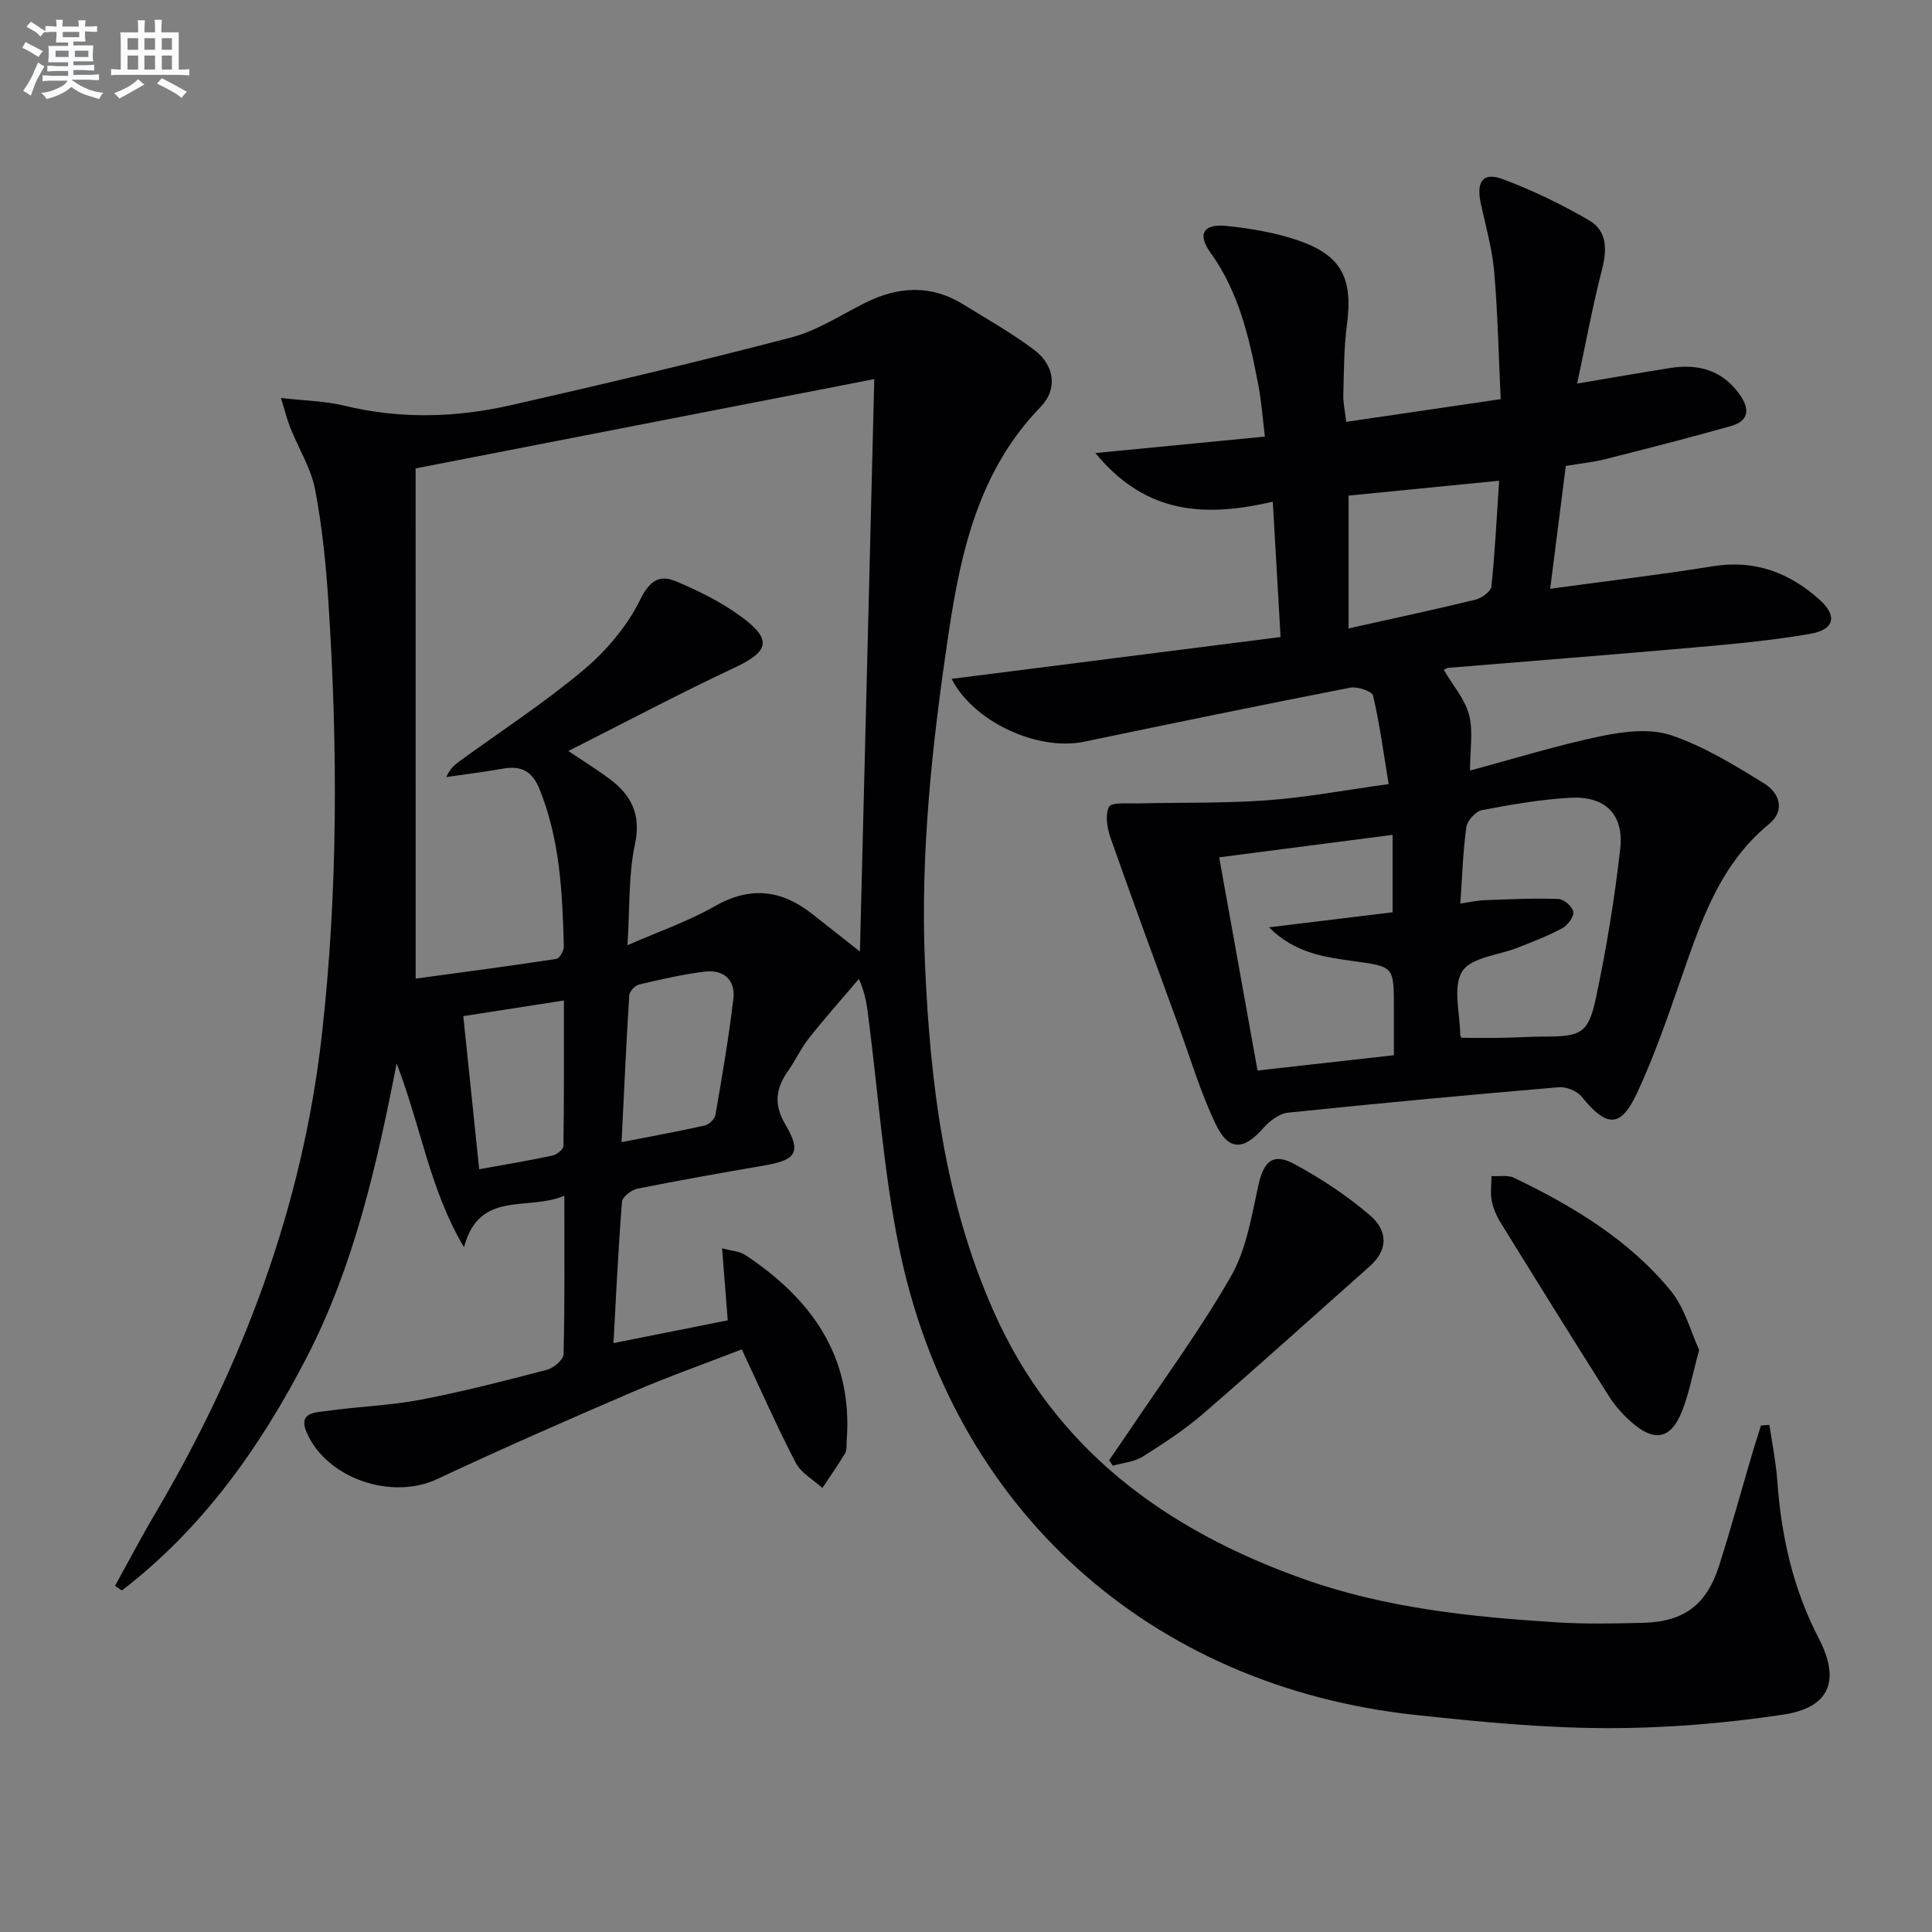
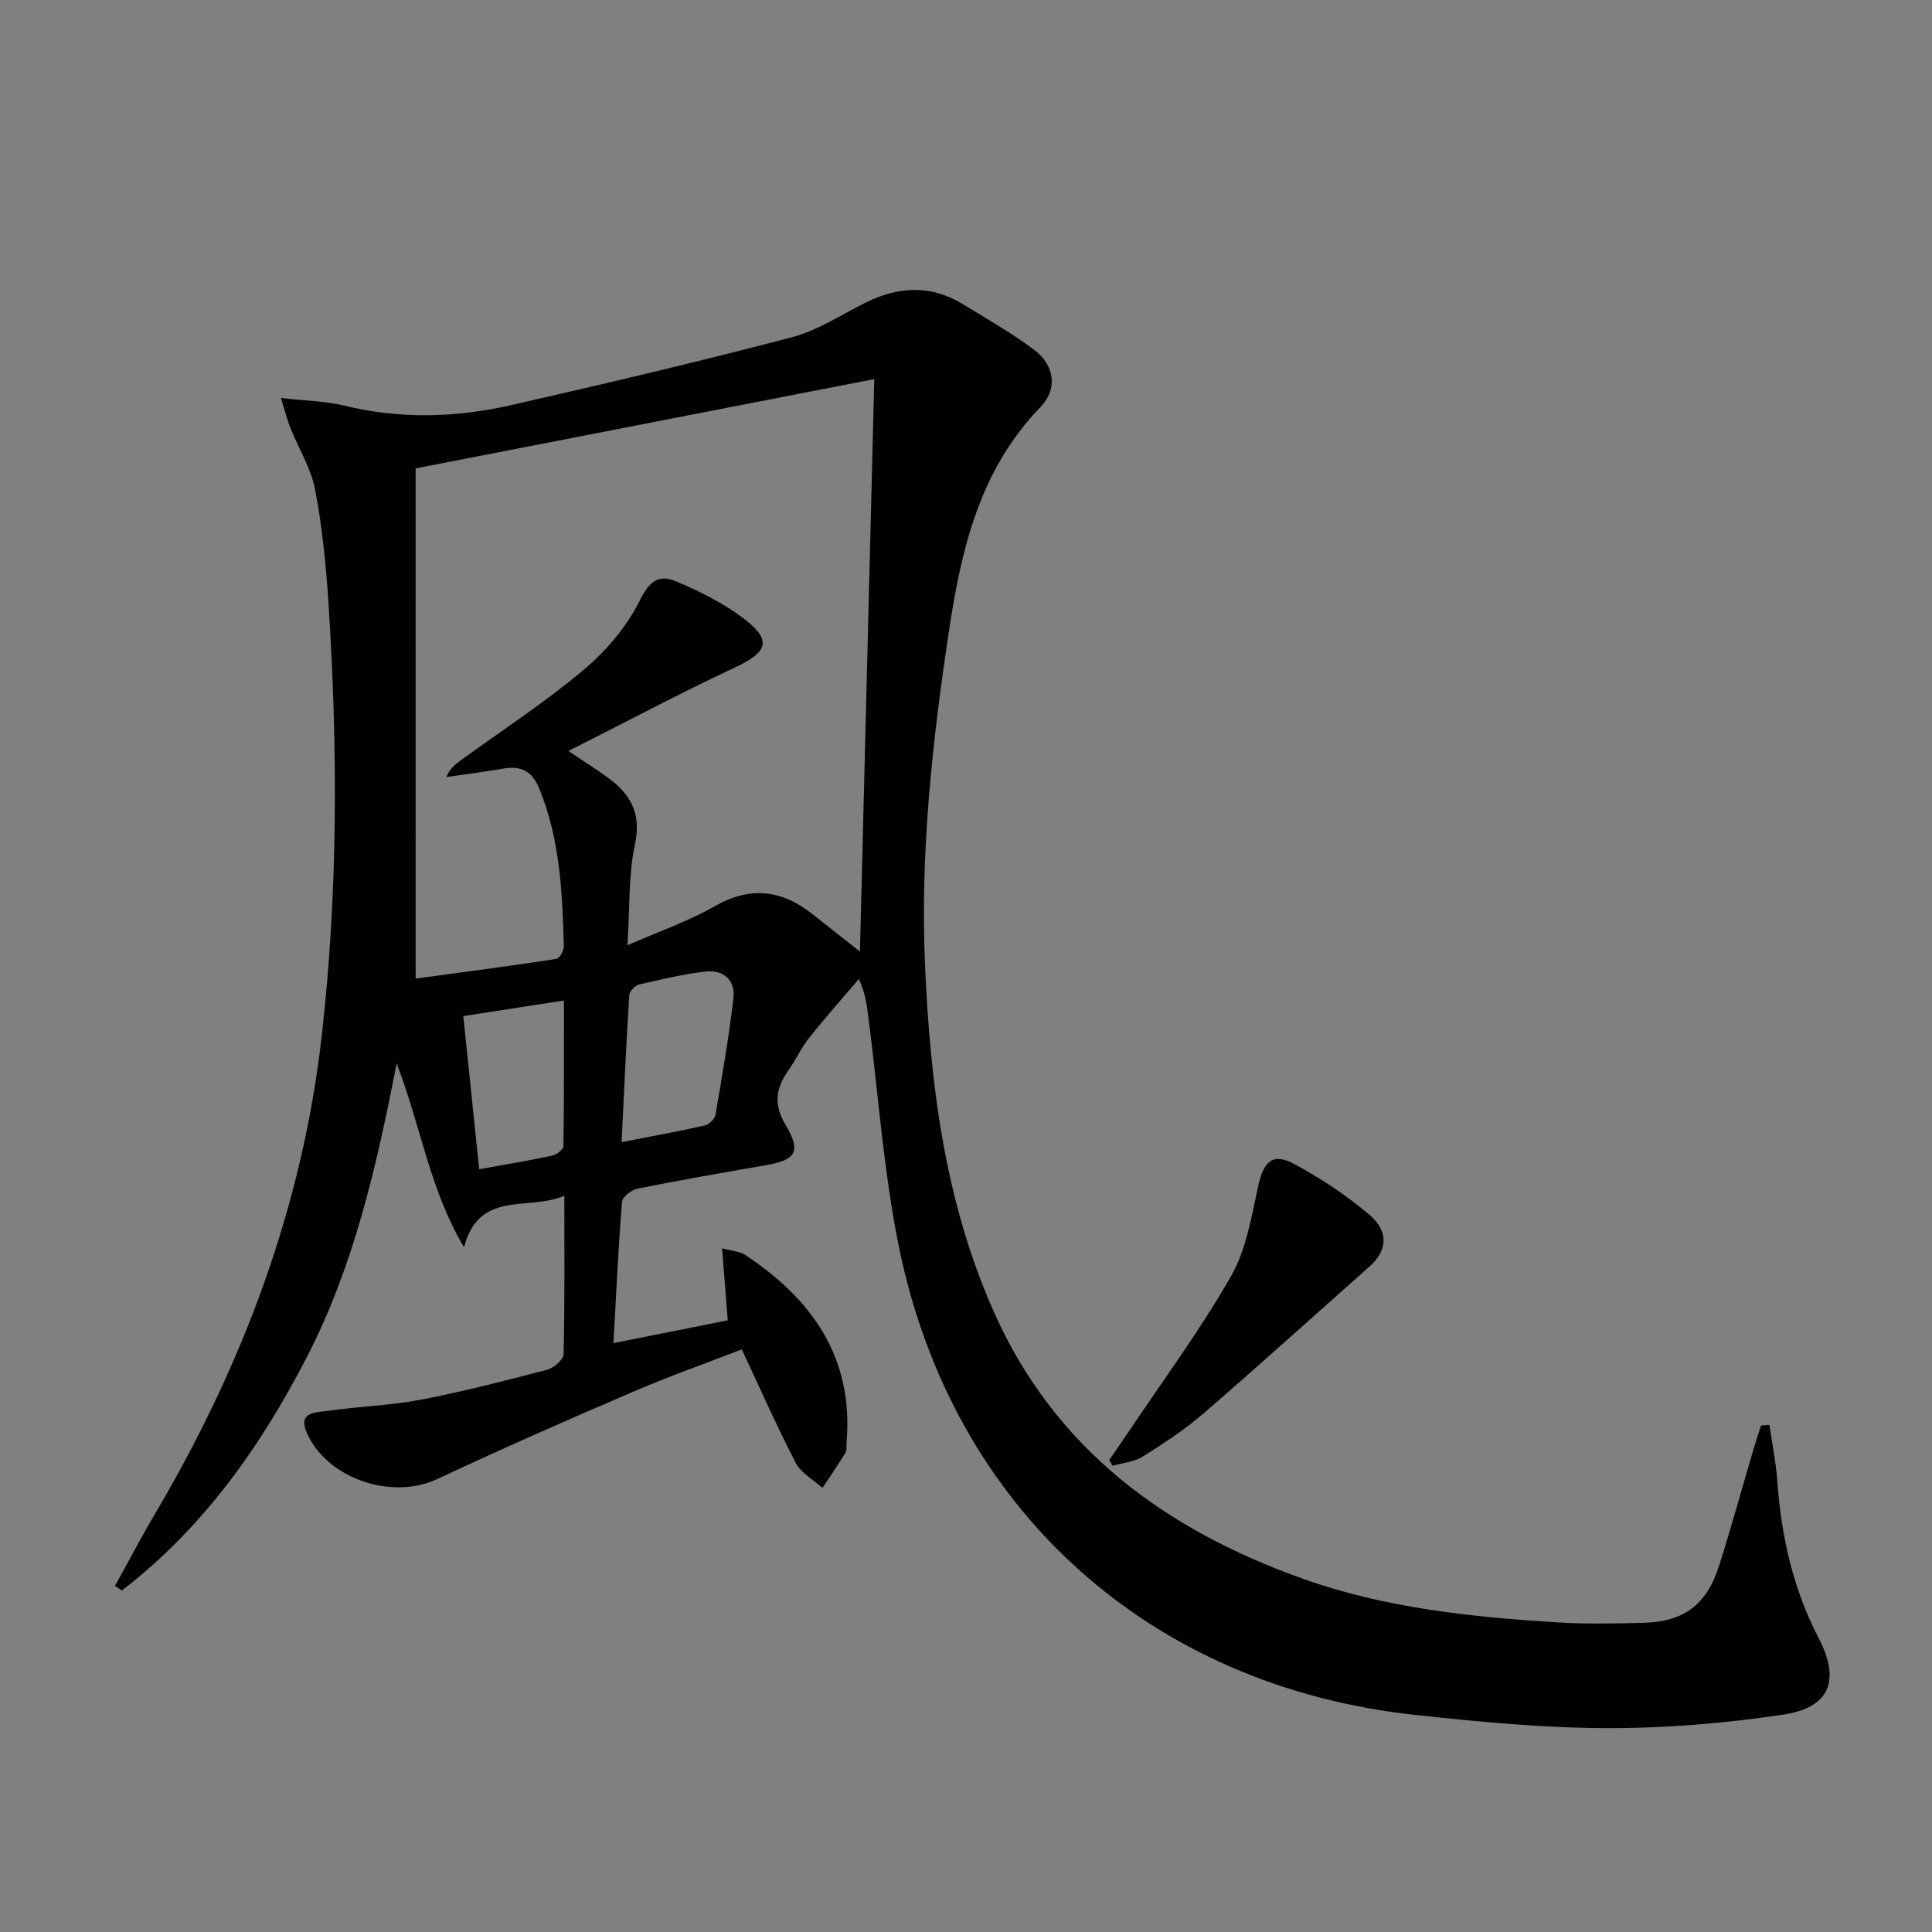
<svg xmlns="http://www.w3.org/2000/svg" enable-background="new 0 0 400 400" viewBox="0 0 400 400">
  <rect x="0" y="0" width="400" height="400" fill="#808080" stroke="none" />
  <g fill="#010103">
    <path d="m366.34 295.01c.56 3.86 1.35 7.7 1.63 11.58.81 11.4 3.24 22.31 8.55 32.54 4.55 8.76 2.39 14.41-7.36 15.87-12.11 1.82-24.46 2.83-36.7 2.79-13.09-.04-26.22-1.31-39.26-2.71-55.14-5.89-95.99-42.59-107.07-96.85-3.18-15.56-4.27-31.56-6.31-47.35-.32-2.46-.53-4.93-2-8.2-3.46 4.07-7.01 8.07-10.33 12.25-1.64 2.07-2.76 4.55-4.29 6.73-2.59 3.68-3.08 6.97-.55 11.25 3.33 5.62 2.13 7.26-4.24 8.36-8.83 1.53-17.66 3.07-26.44 4.83-1.24.25-3.11 1.7-3.19 2.72-.77 9.55-1.21 19.13-1.77 29.26 8.42-1.68 16.01-3.2 23.66-4.72-.38-4.86-.74-9.42-1.17-14.92 2.16.59 3.67.65 4.75 1.36 13.81 9.13 22.42 21.15 21.04 38.59-.07.83.09 1.81-.3 2.46-1.48 2.46-3.13 4.82-4.72 7.22-1.88-1.72-4.43-3.1-5.53-5.22-3.89-7.49-7.29-15.23-11.16-23.47-7.34 2.84-15.09 5.58-22.63 8.82-13.57 5.83-27.1 11.77-40.47 18.04-9.35 4.38-22.79-.07-26.97-9.62-1.91-4.36 1.97-4.18 4.28-4.51 6.4-.92 12.93-1.1 19.27-2.31 8.8-1.68 17.5-3.93 26.18-6.2 1.38-.36 3.41-2.08 3.44-3.21.26-10.62.16-21.25.16-32.82-7.58 3.23-17.63-1.27-20.77 10.65-7.05-11.8-8.88-24.85-13.95-38.04-4.2 21.54-8.88 41.92-18.54 60.69-9.63 18.7-21.58 35.53-38.34 48.42-.48-.32-.95-.63-1.43-.95 2.77-5 5.42-10.07 8.33-14.99 18.12-30.71 30.48-63.5 34.49-99.03 3.35-29.66 3.31-59.47 1.39-89.26-.51-7.94-1.29-15.91-2.78-23.7-.85-4.42-3.42-8.51-5.13-12.78-.64-1.61-1.05-3.31-1.95-6.18 5.08.58 9.22.63 13.13 1.59 11.58 2.82 23.13 2.49 34.58-.12 19.38-4.41 38.74-8.98 57.96-14.01 5.36-1.4 10.25-4.64 15.29-7.16 6.89-3.45 13.68-3.8 20.38.36 4.94 3.06 10.04 5.92 14.66 9.41 4.18 3.16 4.88 8.08 1.27 11.8-12.71 13.09-16.48 29.76-19.02 46.77-3.4 22.7-5.9 45.54-4.9 68.55 1.06 24.67 4.06 49.05 14.22 71.93 12.66 28.52 35.6 45.25 64.18 55.4 16.94 6.02 34.62 7.85 52.39 8.97 5.94.37 11.92.25 17.87.1 8.48-.21 13.18-3.72 15.78-11.91 2.46-7.74 4.6-15.58 6.9-23.37.55-1.86 1.16-3.71 1.74-5.56.56-.07 1.16-.1 1.75-.14zm-280.28-92.4c9.58-1.3 19.37-2.59 29.13-4.08.66-.1 1.57-1.72 1.55-2.61-.31-11.13-.79-22.24-5.14-32.77-1.46-3.54-3.8-4.66-7.42-4.02-3.91.69-7.85 1.18-11.78 1.75.72-1.66 1.69-2.5 2.72-3.26 8.6-6.26 17.57-12.09 25.69-18.91 4.71-3.95 9.02-9.04 11.71-14.5 2-4.05 4.03-5.29 7.44-3.85 4.71 1.98 9.42 4.31 13.51 7.32 6.5 4.77 5.73 7.22-1.44 10.58-11.36 5.32-22.45 11.22-34.36 17.23 3.44 2.31 5.95 3.87 8.32 5.61 4.63 3.41 6.82 7.38 5.47 13.7-1.37 6.39-1.05 13.14-1.55 20.9 6.66-2.92 12.65-4.97 18.04-8.06 7.39-4.23 13.88-3.43 20.28 1.64 3.4 2.69 6.81 5.37 9.81 7.73.99-39.37 1.97-78.55 2.97-118.52-31.17 6.07-62.56 12.18-94.96 18.49.01 34.37.01 69.11.01 105.63zm42.63 33.86c6.59-1.29 11.95-2.26 17.26-3.46.88-.2 2.04-1.35 2.18-2.21 1.38-7.99 2.76-16 3.71-24.05.46-3.88-2.07-6.05-5.87-5.59-4.59.55-9.13 1.61-13.64 2.67-.84.2-2 1.41-2.05 2.22-.61 9.73-1.05 19.48-1.59 30.42zm-32.77-26.09c1.11 10.7 2.18 21 3.29 31.7 5.42-.98 10.3-1.79 15.13-2.82.9-.19 2.3-1.28 2.31-1.97.15-9.89.1-19.79.1-30.15-7.28 1.13-13.77 2.14-20.83 3.24z" />
-     <path d="m326.53 79.41c7.21-1.21 13.19-2.26 19.19-3.21 5.86-.93 10.86.39 14.49 5.52 2.16 3.05 1.83 5.44-1.82 6.48-8.6 2.44-17.27 4.65-25.94 6.84-2.55.65-5.2.91-8.27 1.43-1.06 8.31-2.11 16.59-3.23 25.43 11.78-1.61 22.8-2.91 33.74-4.67 8.62-1.39 15.76 1.33 22 6.9 3.78 3.38 3.13 6.24-1.94 7.11-7.84 1.35-15.8 2.09-23.74 2.79-17.05 1.51-34.11 2.82-51.16 4.24-.43.04-.83.4-.92.45 1.85 3.14 4.35 5.98 5.22 9.26.9 3.38.2 7.18.2 11.55 9.27-2.49 18.14-5.25 27.19-7.13 4.68-.97 10.12-1.63 14.46-.17 6.8 2.29 13.14 6.2 19.3 10.01 3.06 1.89 4.43 5.53.94 8.39-10.22 8.38-14.09 20.2-18.2 32.01-2.78 7.98-5.54 16.01-9.1 23.65-3.4 7.3-6.31 7.15-11.45.79-.97-1.2-3.2-2.12-4.75-1.98-18.71 1.59-37.41 3.32-56.08 5.27-1.82.19-3.82 1.73-5.11 3.2-4.06 4.61-7.17 4.78-9.86-.83-3.13-6.54-5.21-13.59-7.71-20.43-4.72-12.92-9.48-25.82-14.04-38.8-.71-2.03-1.18-4.76-.33-6.47.48-.97 3.83-.65 5.9-.7 8.95-.22 17.93 0 26.85-.65 8.07-.59 16.07-2.1 25.15-3.35-1.06-6.4-1.85-12.43-3.23-18.31-.21-.91-3.24-1.94-4.71-1.66-18.39 3.59-36.75 7.36-55.09 11.19-9.66 2.02-22.98-4.15-27.45-13.01 22.57-2.87 45.11-5.74 68.1-8.66-.57-9.85-1.07-18.57-1.61-28.01-13.53 3.09-26.03 2.96-36.73-10.08 12.28-1.19 23.33-2.26 35.09-3.41-.45-3.65-.69-7.21-1.36-10.69-1.85-9.64-3.97-19.15-9.91-27.4-2.77-3.85-1.44-6.02 3.33-5.52 4.91.51 9.89 1.34 14.55 2.9 9.29 3.12 11.66 7.86 10.37 17.62-.63 4.76-.6 9.61-.74 14.43-.05 1.63.33 3.26.6 5.61 10.62-1.56 20.89-3.07 31.98-4.7-.42-8.88-.59-17.63-1.34-26.33-.41-4.76-1.75-9.44-2.77-14.14-1-4.61.44-6.62 4.57-5.07 6.17 2.31 12.18 5.21 17.87 8.53 3.75 2.19 3.71 6.08 2.63 10.24-1.92 7.46-3.31 15.07-5.13 23.54zm-37.94 139.06c0-3.32 0-6.59 0-9.87 0-8.7-.04-8.44-8.66-9.65-5.84-.82-11.9-1.66-17.2-6.96 9.19-1.12 17.35-2.11 25.59-3.11 0-5.45 0-10.38 0-16.03-12.2 1.58-24.03 3.11-35.9 4.65 2.74 15.23 5.34 29.66 7.94 44.14 9.49-1.06 18.51-2.08 28.23-3.17zm14.02-3.6c3.05 0 5.85.04 8.65-.01 2.83-.05 5.66-.25 8.48-.25 7.55 0 9.11-.63 10.67-7.95 2.17-10.2 3.87-20.54 5.04-30.9.81-7.21-3.16-11.02-10.45-10.59-6.1.36-12.19 1.41-18.21 2.57-1.29.25-3.01 2.18-3.2 3.53-.7 5.04-.85 10.16-1.25 15.8 1.96-.28 3.53-.65 5.11-.7 5.07-.19 10.15-.43 15.21-.25 1.13.04 2.93 1.62 3.08 2.67.14 1.04-1.17 2.78-2.29 3.39-2.89 1.57-6 2.74-9.07 3.97-4.01 1.61-9.79 2.03-11.64 4.96-2.03 3.2-.44 8.69-.42 13.18-.01.14.13.28.29.58zm-23.4-84.76c9.25-2.07 17.81-3.89 26.3-5.96 1.28-.31 3.16-1.7 3.27-2.74.75-7.17 1.1-14.38 1.6-21.88-10.84 1.07-21.01 2.08-31.17 3.08z" />
    <path d="m229.64 302.3c1.27-1.85 2.57-3.69 3.82-5.56 7.21-10.77 14.95-21.24 21.38-32.46 3.18-5.55 4.28-12.42 5.68-18.83 1.09-4.96 2.99-6.86 7.42-4.47 5.5 2.97 10.84 6.49 15.59 10.54 4.11 3.5 3.67 7.46.02 10.69-11.45 10.15-22.8 20.42-34.37 30.42-3.88 3.35-8.23 6.21-12.58 8.94-1.77 1.11-4.13 1.29-6.22 1.9-.25-.39-.49-.78-.74-1.17z" />
-     <path d="m351.79 279.49c-1.34 4.93-2.06 8.88-3.49 12.55-2.31 5.96-5.79 6.64-10.63 2.31-1.72-1.54-3.32-3.32-4.55-5.27-7.55-11.92-15-23.9-22.41-35.91-.86-1.39-1.56-3-1.87-4.59-.31-1.64-.05-3.39-.04-5.09 1.57.1 3.37-.26 4.69.37 12.2 5.88 23.78 12.82 32.45 23.42 2.89 3.54 4.11 8.44 5.85 12.21z" />
  </g>
-   <path d="m6.8 9.5c.6.3 1.3.7 2.1 1.1-.4.4-.7.8-.9 1.2-.7-.4-1.3-.8-1.8-1.1s-1.1-.6-1.6-.8c.2-.4.5-.8.7-1.2.4.2.8.5 1.5.8zm.9 6.9c-.3.6-.5 1.1-.7 1.7s-.4 1.1-.6 1.7c-.6-.4-1.1-.7-1.6-1 .7-1 1.2-1.8 1.5-2.4.3-.5.6-1.1.8-1.7.3-.6.5-1.2.8-1.8.3.3.8.6 1.3.8-.7 1.3-1.2 2.2-1.5 2.7zm.1-11c.4.3 1 .7 1.7 1.1-.5.2-.8.6-1.1 1.1-.5-.6-1-1-1.4-1.2s-.9-.6-1.5-.8c.2-.4.5-.7.9-1.1.5.3.9.6 1.4.9zm10.5 13.1c1 .4 2 .6 3.1.7-.4.4-.7.8-.8 1.3-.9-.2-1.9-.6-3-.9-1-.4-2-.9-2.8-1.6-.5.4-1.1.9-1.9 1.3s-1.9.9-3.3 1.2c-.1-.3-.5-.8-1.1-1.3 1 0 2.1-.3 3.2-.8 1.2-.5 1.9-1 2.3-1.7h-3.2c-.4 0-1 0-2 .1v-1.2c1 0 1.7.1 2 .1h3.3v-1h-2.3c-.2 0-.9 0-2 .1v-1.2c1.2 0 1.9.1 2 .1h2.3v-.8h-4.1c0-.7.1-1.2.1-1.6 0-.5 0-1.1-.1-1.8h4.1v-.7h-2.5c0-.6.1-1.1.1-1.6v-.6h-.5c-.4 0-1 0-1.8.1v-1.3c1.2 0 1.9.1 2.1.1h.2c0-.3 0-.8-.1-1.4h1.4c0 .6-.1 1-.1 1.4h3.4c0-.4 0-.8-.1-1.3h1.5c0 .4-.1.9-.1 1.3.7 0 1.5 0 2.5-.1v1.2c-1 0-1.8-.1-2.5-.1v.6c0 .3 0 .8.1 1.5h-2.5v.8h4.1c0 .8-.1 1.3-.1 1.8s0 1 .1 1.5h-4.1v.8h1.4c.8 0 1.8 0 2.9-.1v1.2c-1 0-1.9-.1-2.8-.1h-1.5v1h3.2c.3 0 1 0 2.1-.1v1.2c-1.1 0-1.8-.1-2.1-.1h-3.4l-.1.1c1.4 1 2.4 1.5 3.4 1.9zm-4.1-6.7v-1.3h-2.7v1.3zm2.2-4.1v-1.1h-3.4v1.1zm1.9 4.1v-1.3h-2.8v1.3z" fill="#fafbfc" />
-   <path d="m37 6.7v2.3 5.4c1 0 1.8 0 2.2-.1v1.3c-.6 0-1.5-.1-2.5-.1h-11.9c-.7 0-1.3 0-1.8.1v-1.3c.5 0 1.1.1 2 .1v-5.2c0-1 0-1.8-.1-2.5h3.7c0-1.3 0-2.1-.1-2.5h1.5c0 .4-.1 1.3-.1 2.5h2.2c0-1.2 0-2.1-.1-2.6h1.5c0 .4-.1 1.3-.1 2.6zm-12.3 13.7c-.3-.4-.7-.8-1.1-1.1 1.1-.4 2.1-.9 2.9-1.3.8-.5 1.5-1 2.1-1.6.4.4.9.8 1.3 1.1-2.5 1.4-4.2 2.4-5.2 2.9zm3.9-10.1v-2.4h-2.2v2.4zm0 4.1v-2.9h-2.2v2.9zm3.5-4.1v-2.4h-2.2v2.4zm0 4.1v-2.9h-2.2v2.9zm.4 2.9 1-1.1c.6.3 1.4.7 2.5 1.3s2 1.1 2.7 1.5c-.4.4-.8.8-1.1 1.3-.8-.8-2.5-1.7-5.1-3zm3.1-7v-2.4h-2.1v2.4zm0 4.1v-2.9h-2.1v2.9z" fill="#fafbfc" />
</svg>